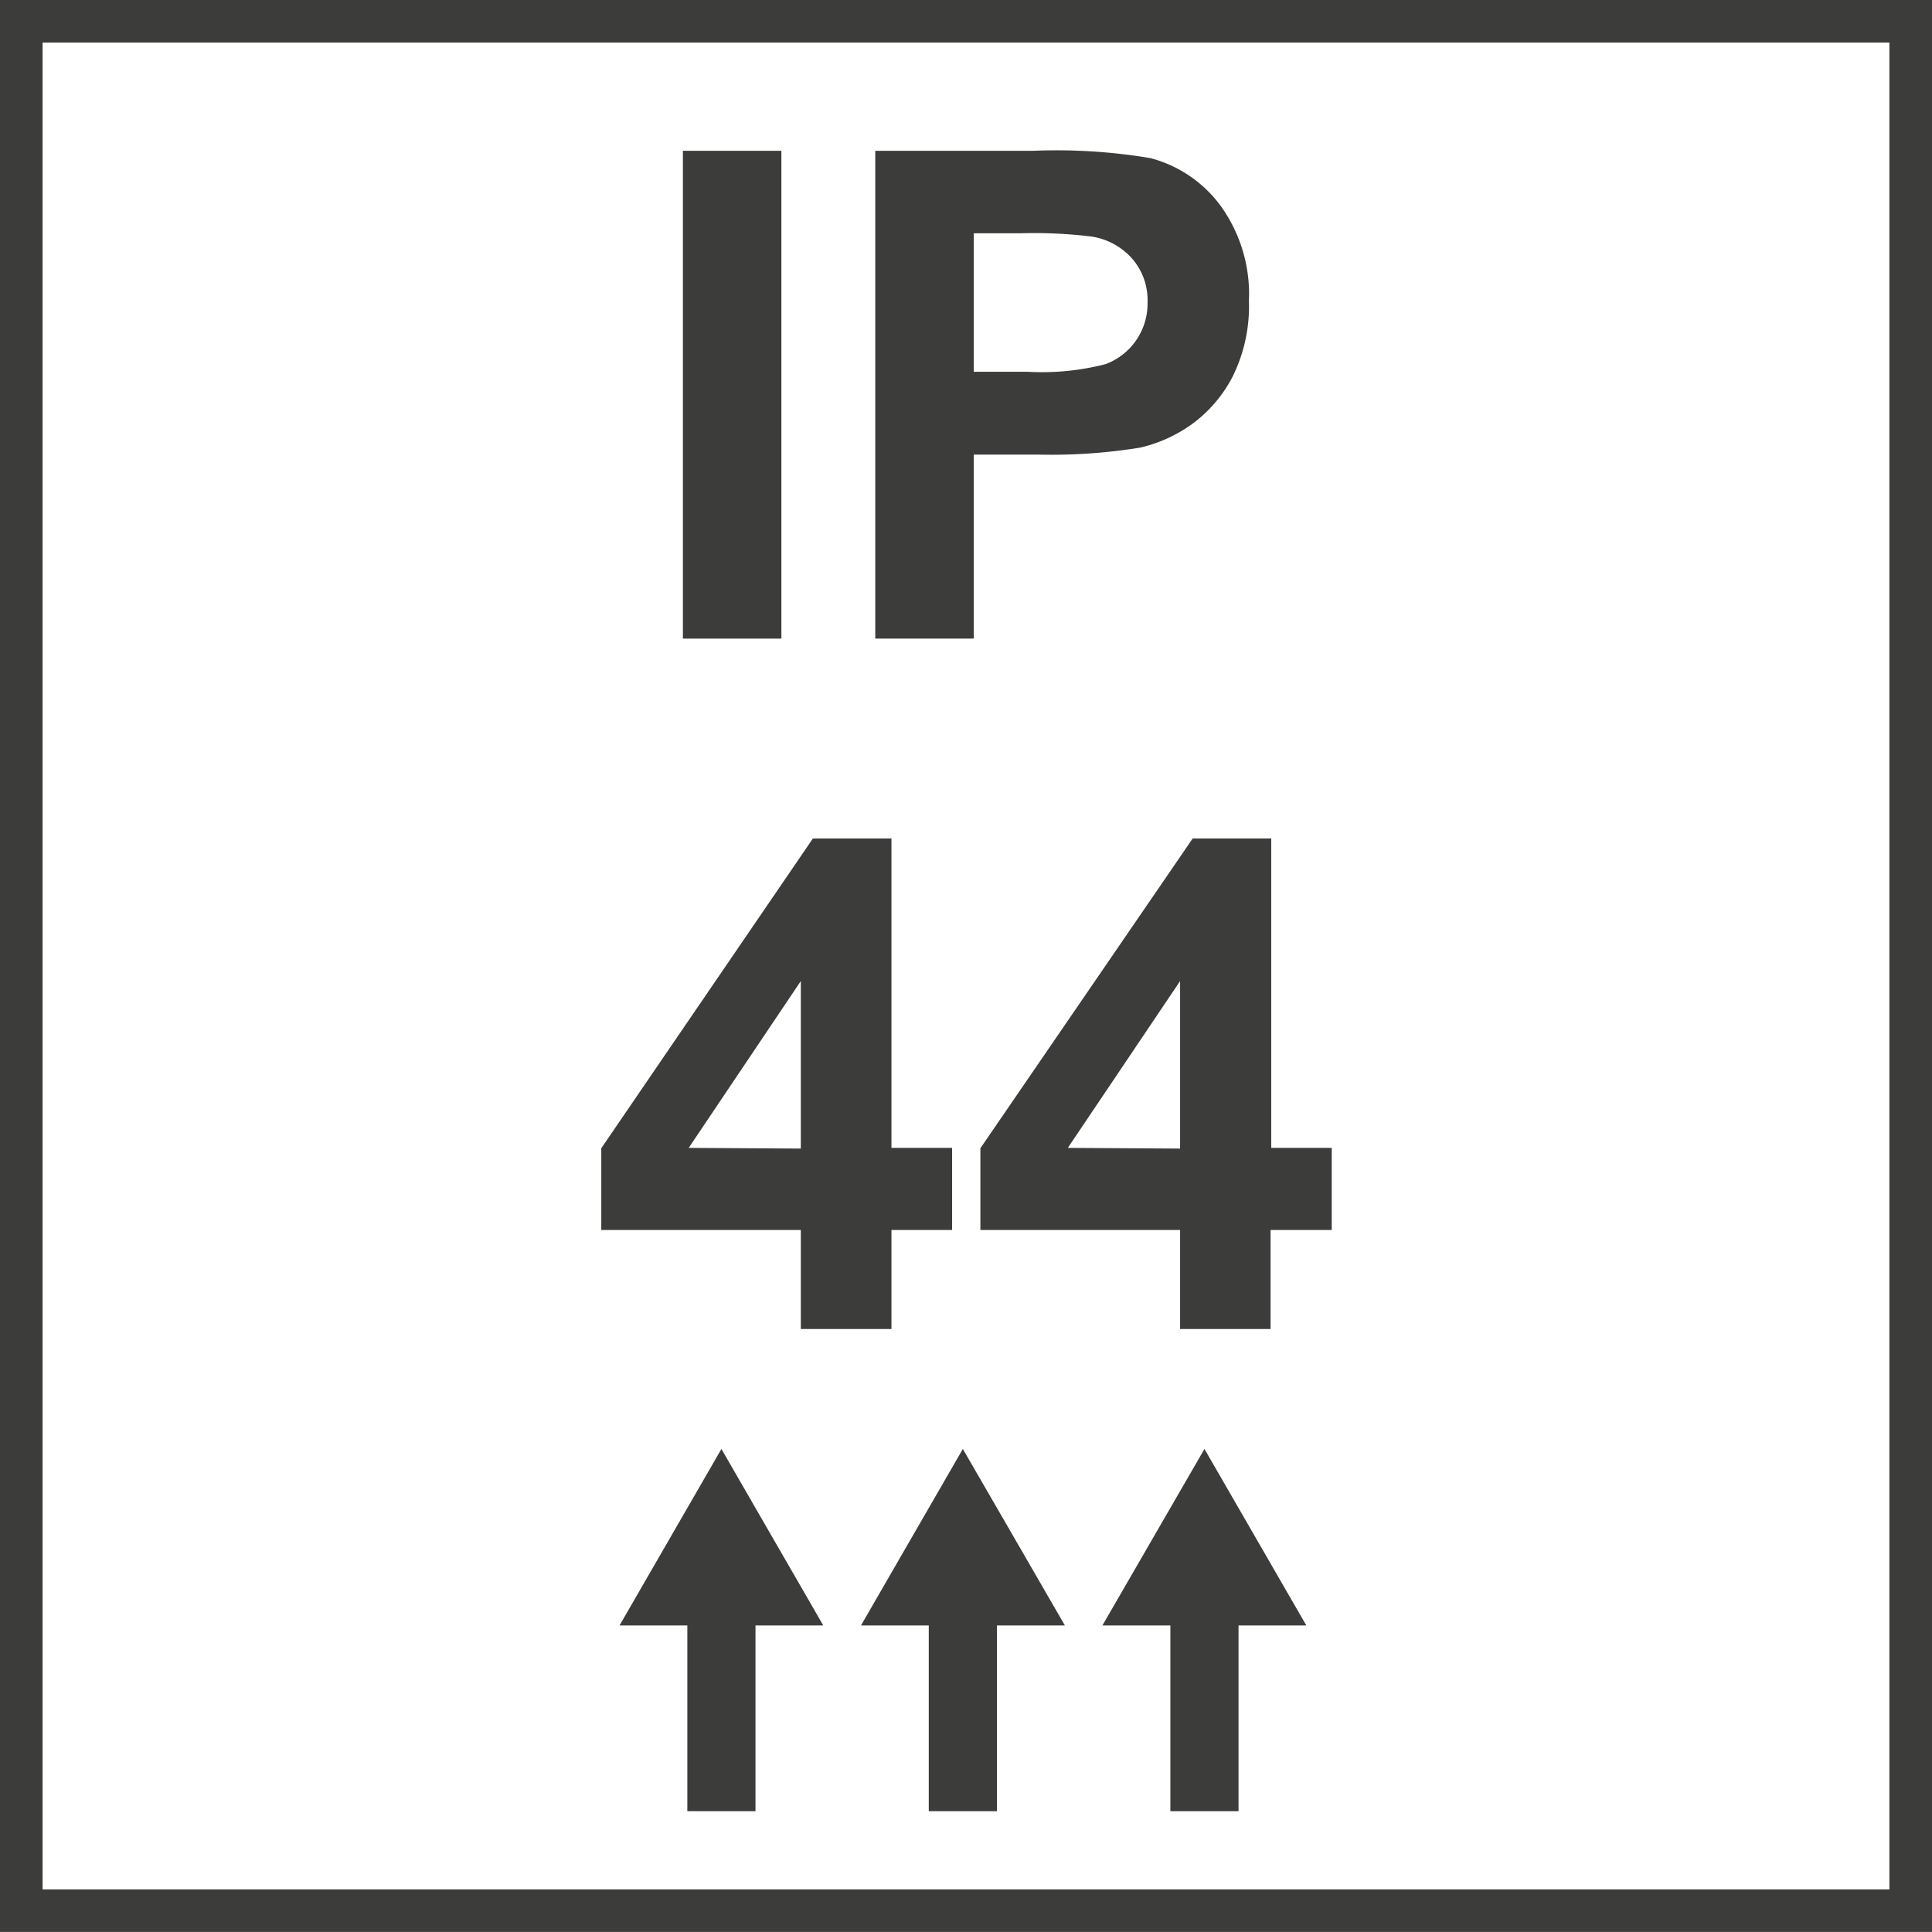
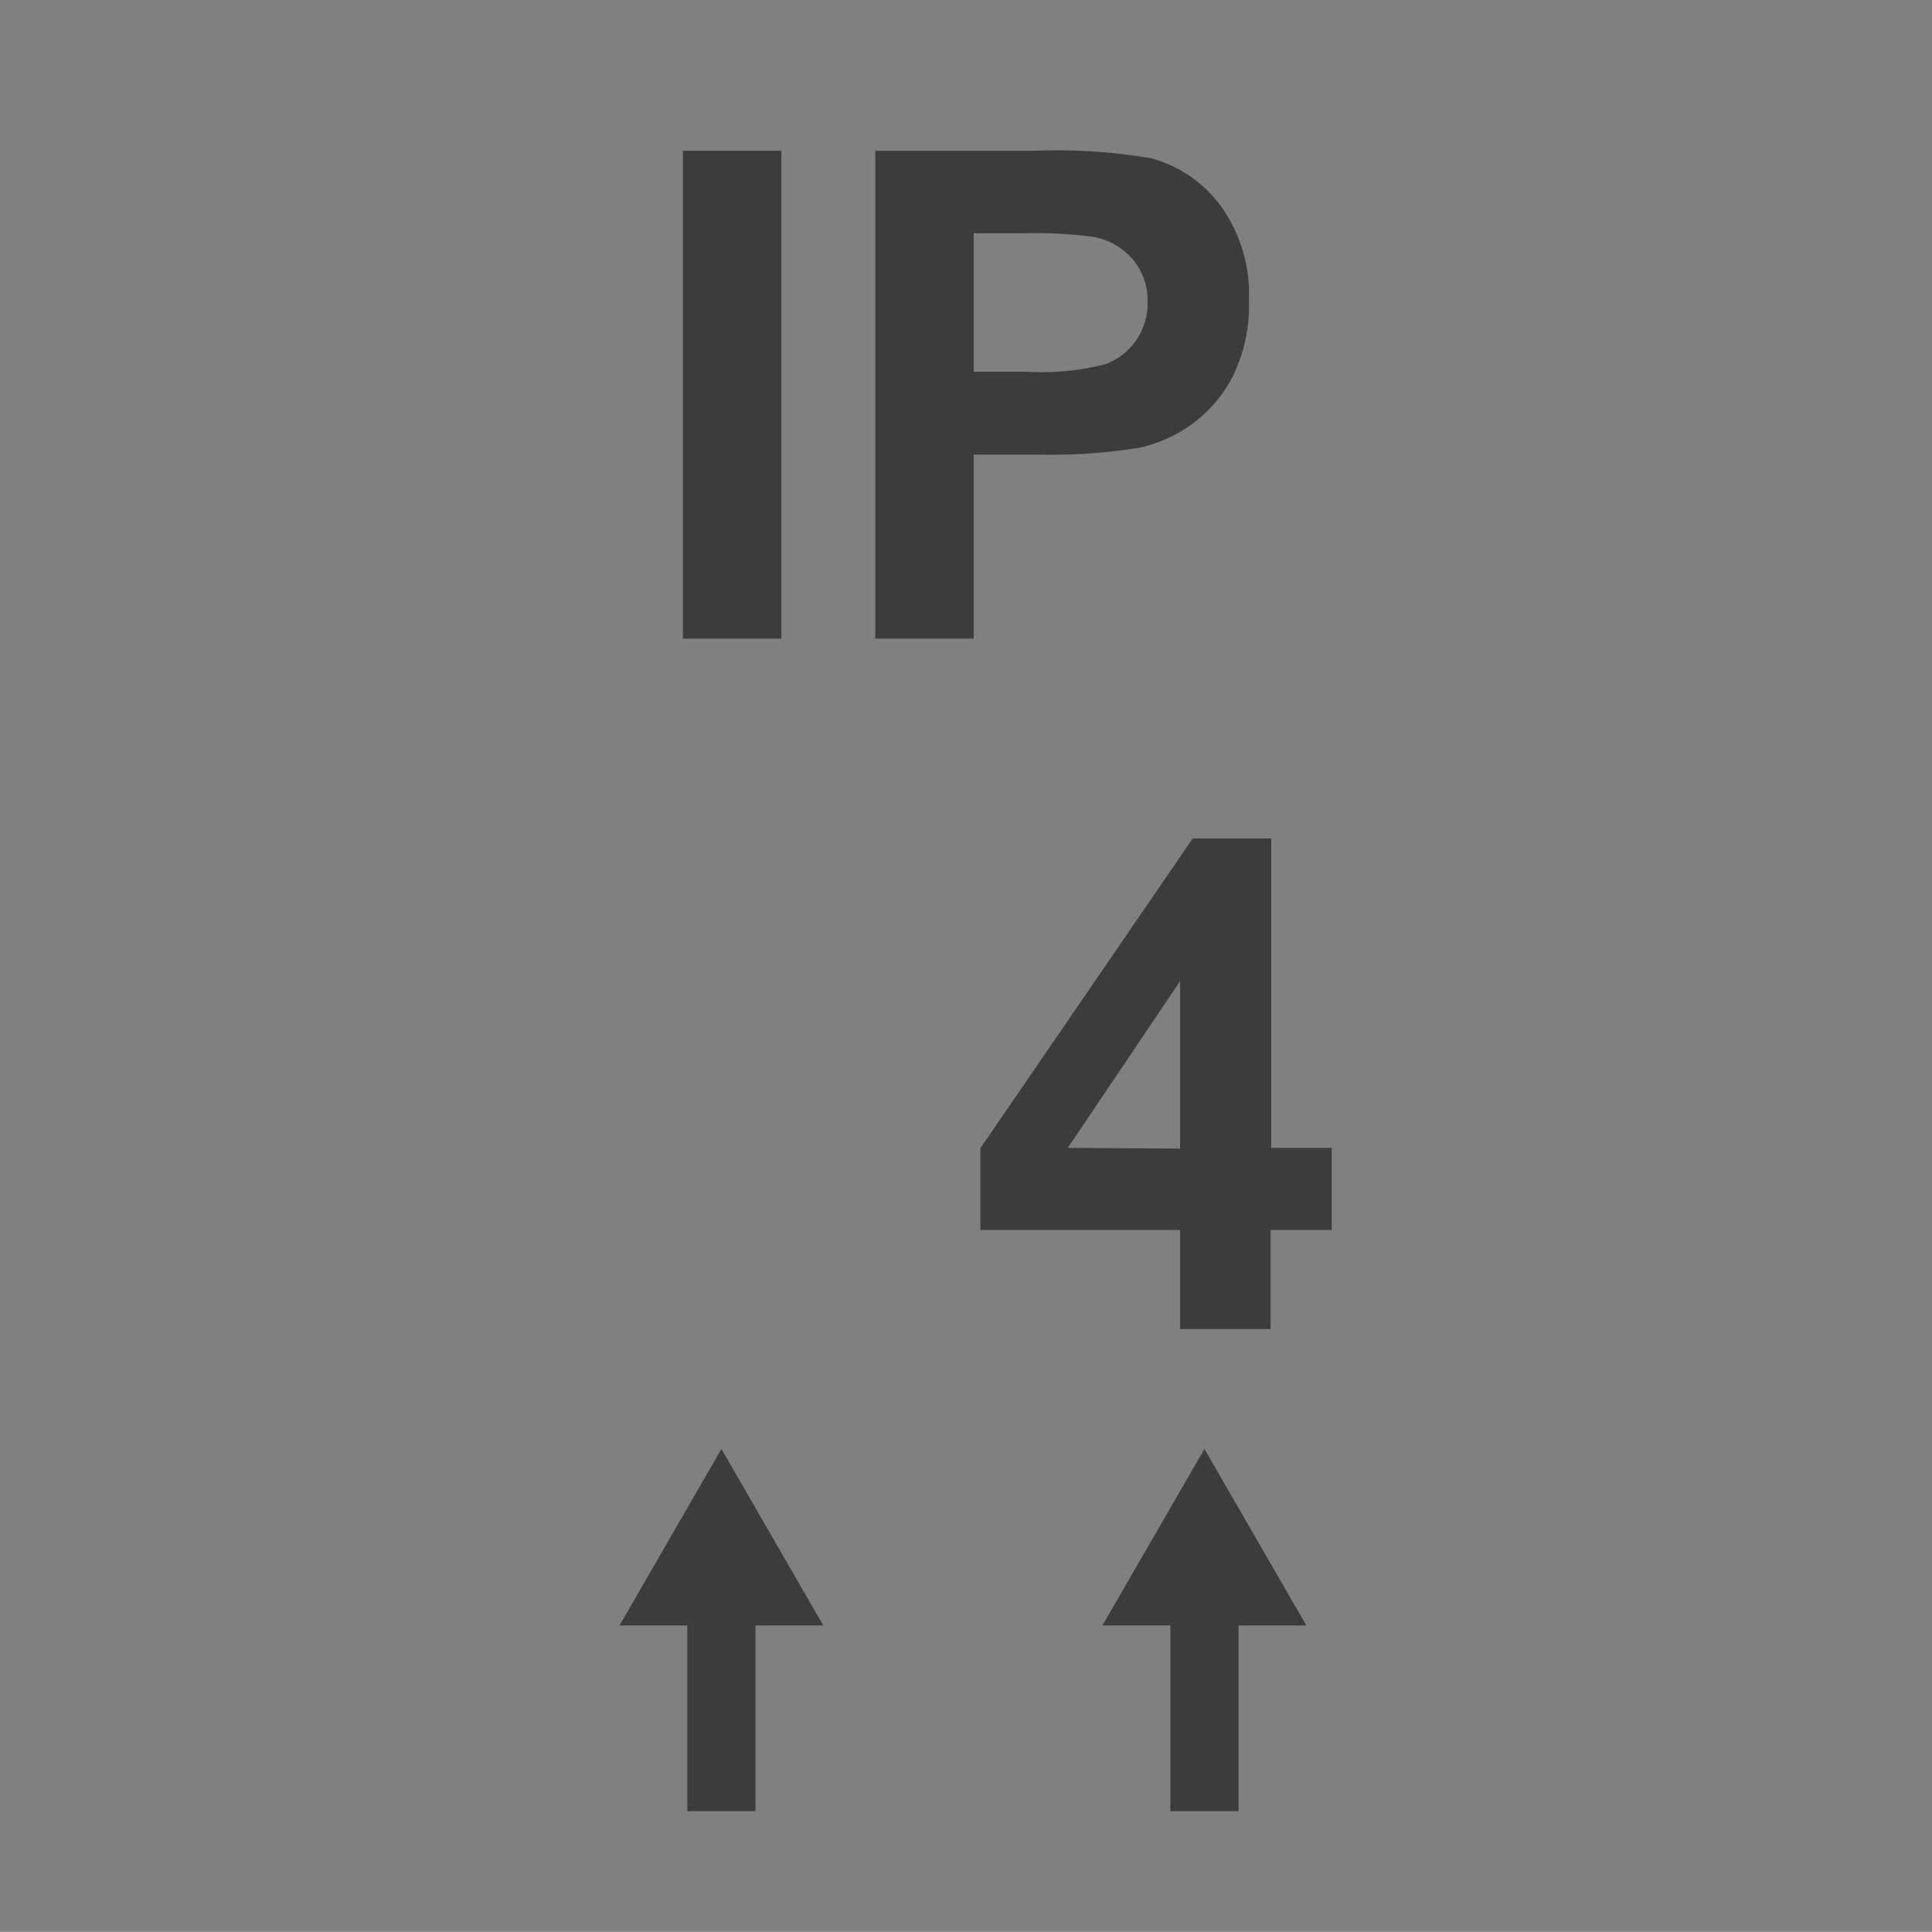
<svg xmlns="http://www.w3.org/2000/svg" id="Layer_1" data-name="Layer 1" width="11.339" height="11.338" viewBox="0 0 11.339 11.338">
  <rect x="0" y="0" width="11.339" height="11.338" fill="#808080" stroke="none" />
  <g>
-     <rect x="0.125" y="0.125" width="11.089" height="11.088" style="fill: #fff" />
-     <path d="M11.089.25V11.089H.25V.25H11.089m.25-.25H0V11.339H11.339V0Z" transform="translate(0 0)" style="fill: #3c3c3b" />
-   </g>
+     </g>
  <g>
    <path d="M4.008,3.748V.885h.578V3.748Z" transform="translate(0 0)" style="fill: #3c3c3b" />
    <path d="M5.137,3.748V.885h.928a3.336,3.336,0,0,1,.687.043.747.747,0,0,1,.412.28.886.886,0,0,1,.166.558.93.93,0,0,1-.095.443.8.8,0,0,1-.243.283.85.85,0,0,1-.3.135,3.244,3.244,0,0,1-.6.041H5.715v1.08Zm.578-2.379v.813h.317a1.492,1.492,0,0,0,.457-.045.379.379,0,0,0,.246-.363.372.372,0,0,0-.092-.258.4.4,0,0,0-.232-.127,2.77,2.77,0,0,0-.417-.02Z" transform="translate(0 0)" style="fill: #3c3c3b" />
  </g>
  <g>
    <g>
      <line x1="4.234" y1="10.63" x2="4.234" y2="9.365" style="fill: none;stroke: #3c3c3b;stroke-miterlimit: 10;stroke-width: 0.4px" />
      <polygon points="4.832 9.54 4.234 8.504 3.636 9.54 4.832 9.54" style="fill: #3c3c3b" />
    </g>
    <g>
-       <line x1="5.651" y1="10.63" x2="5.651" y2="9.365" style="fill: none;stroke: #3c3c3b;stroke-miterlimit: 10;stroke-width: 0.4px" />
-       <polygon points="6.25 9.54 5.651 8.504 5.053 9.54 6.25 9.54" style="fill: #3c3c3b" />
-     </g>
+       </g>
    <g>
      <line x1="7.069" y1="10.63" x2="7.069" y2="9.365" style="fill: none;stroke: #3c3c3b;stroke-miterlimit: 10;stroke-width: 0.4px" />
      <polygon points="7.667 9.54 7.069 8.504 6.47 9.54 7.667 9.54" style="fill: #3c3c3b" />
    </g>
  </g>
  <g>
-     <path d="M4.7,7.8V7.219H3.529v-.48L4.771,4.921h.461V6.737h.356v.482H5.232V7.8Zm0-1.059V5.758l-.658.979Z" transform="translate(0 0)" style="fill: #3c3c3b" />
    <path d="M6.926,7.8V7.219H5.754v-.48L7,4.921h.461V6.737h.355v.482H7.457V7.8Zm0-1.059V5.758l-.659.979Z" transform="translate(0 0)" style="fill: #3c3c3b" />
  </g>
</svg>